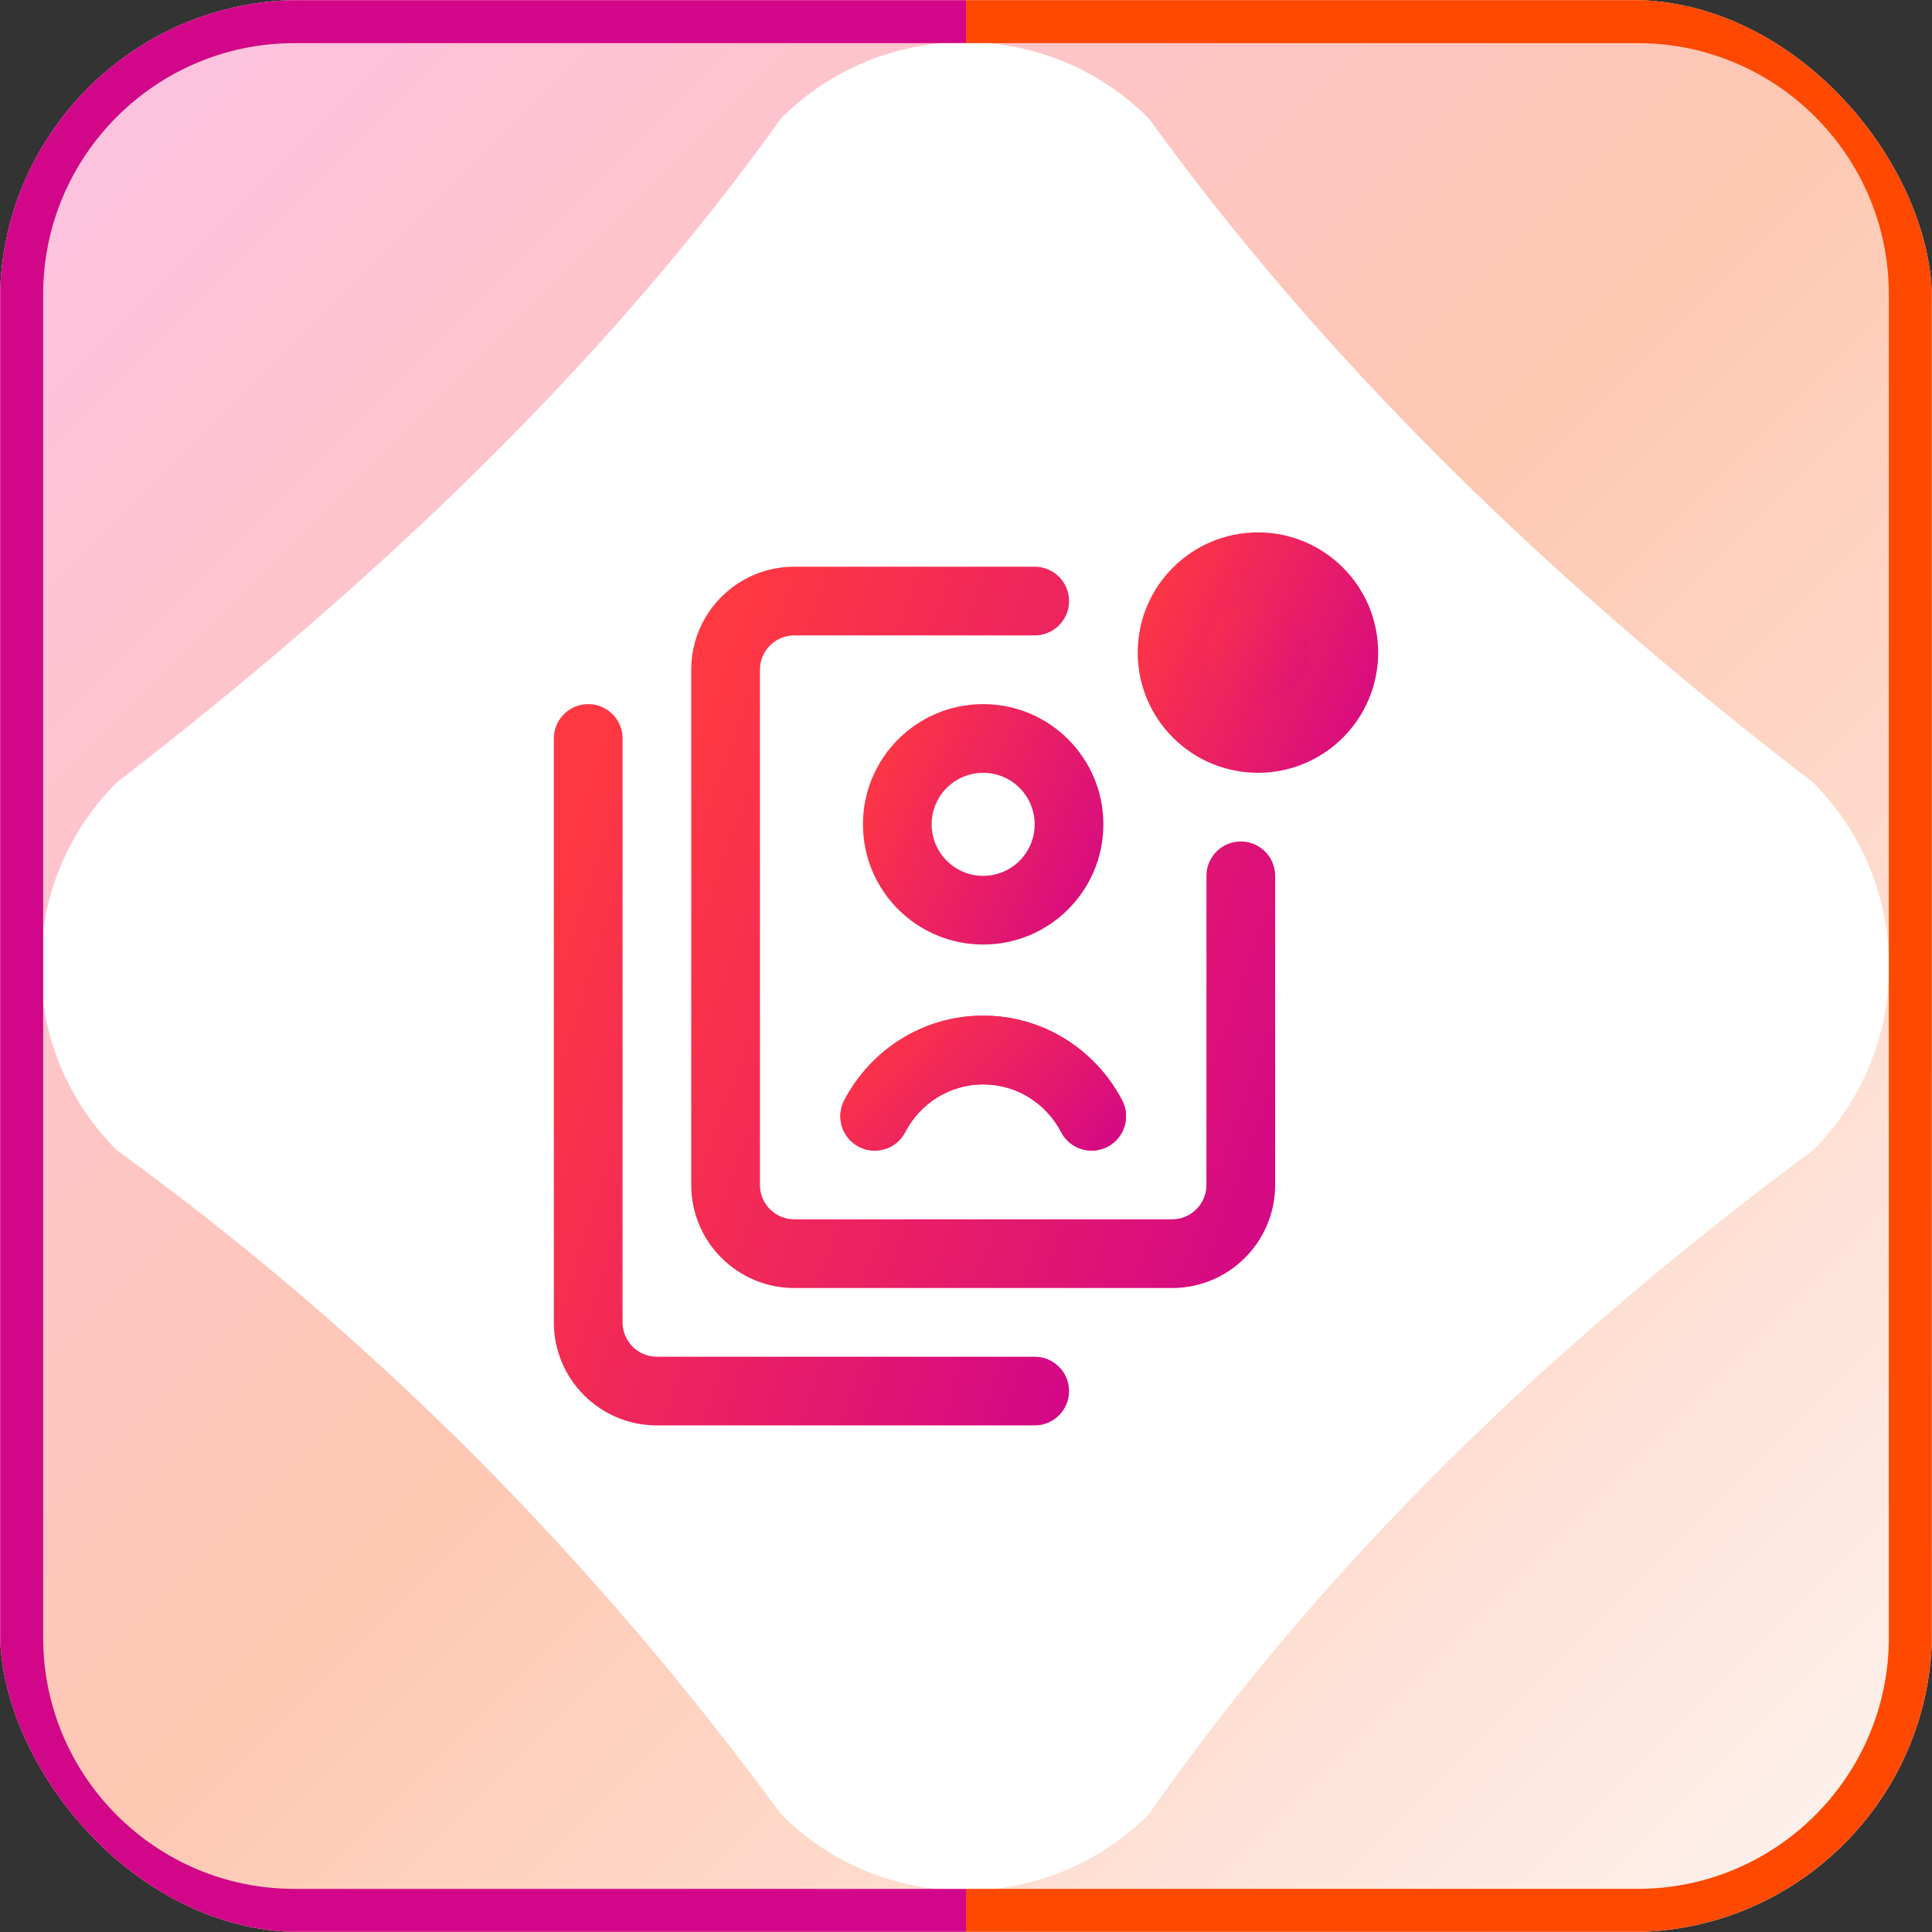
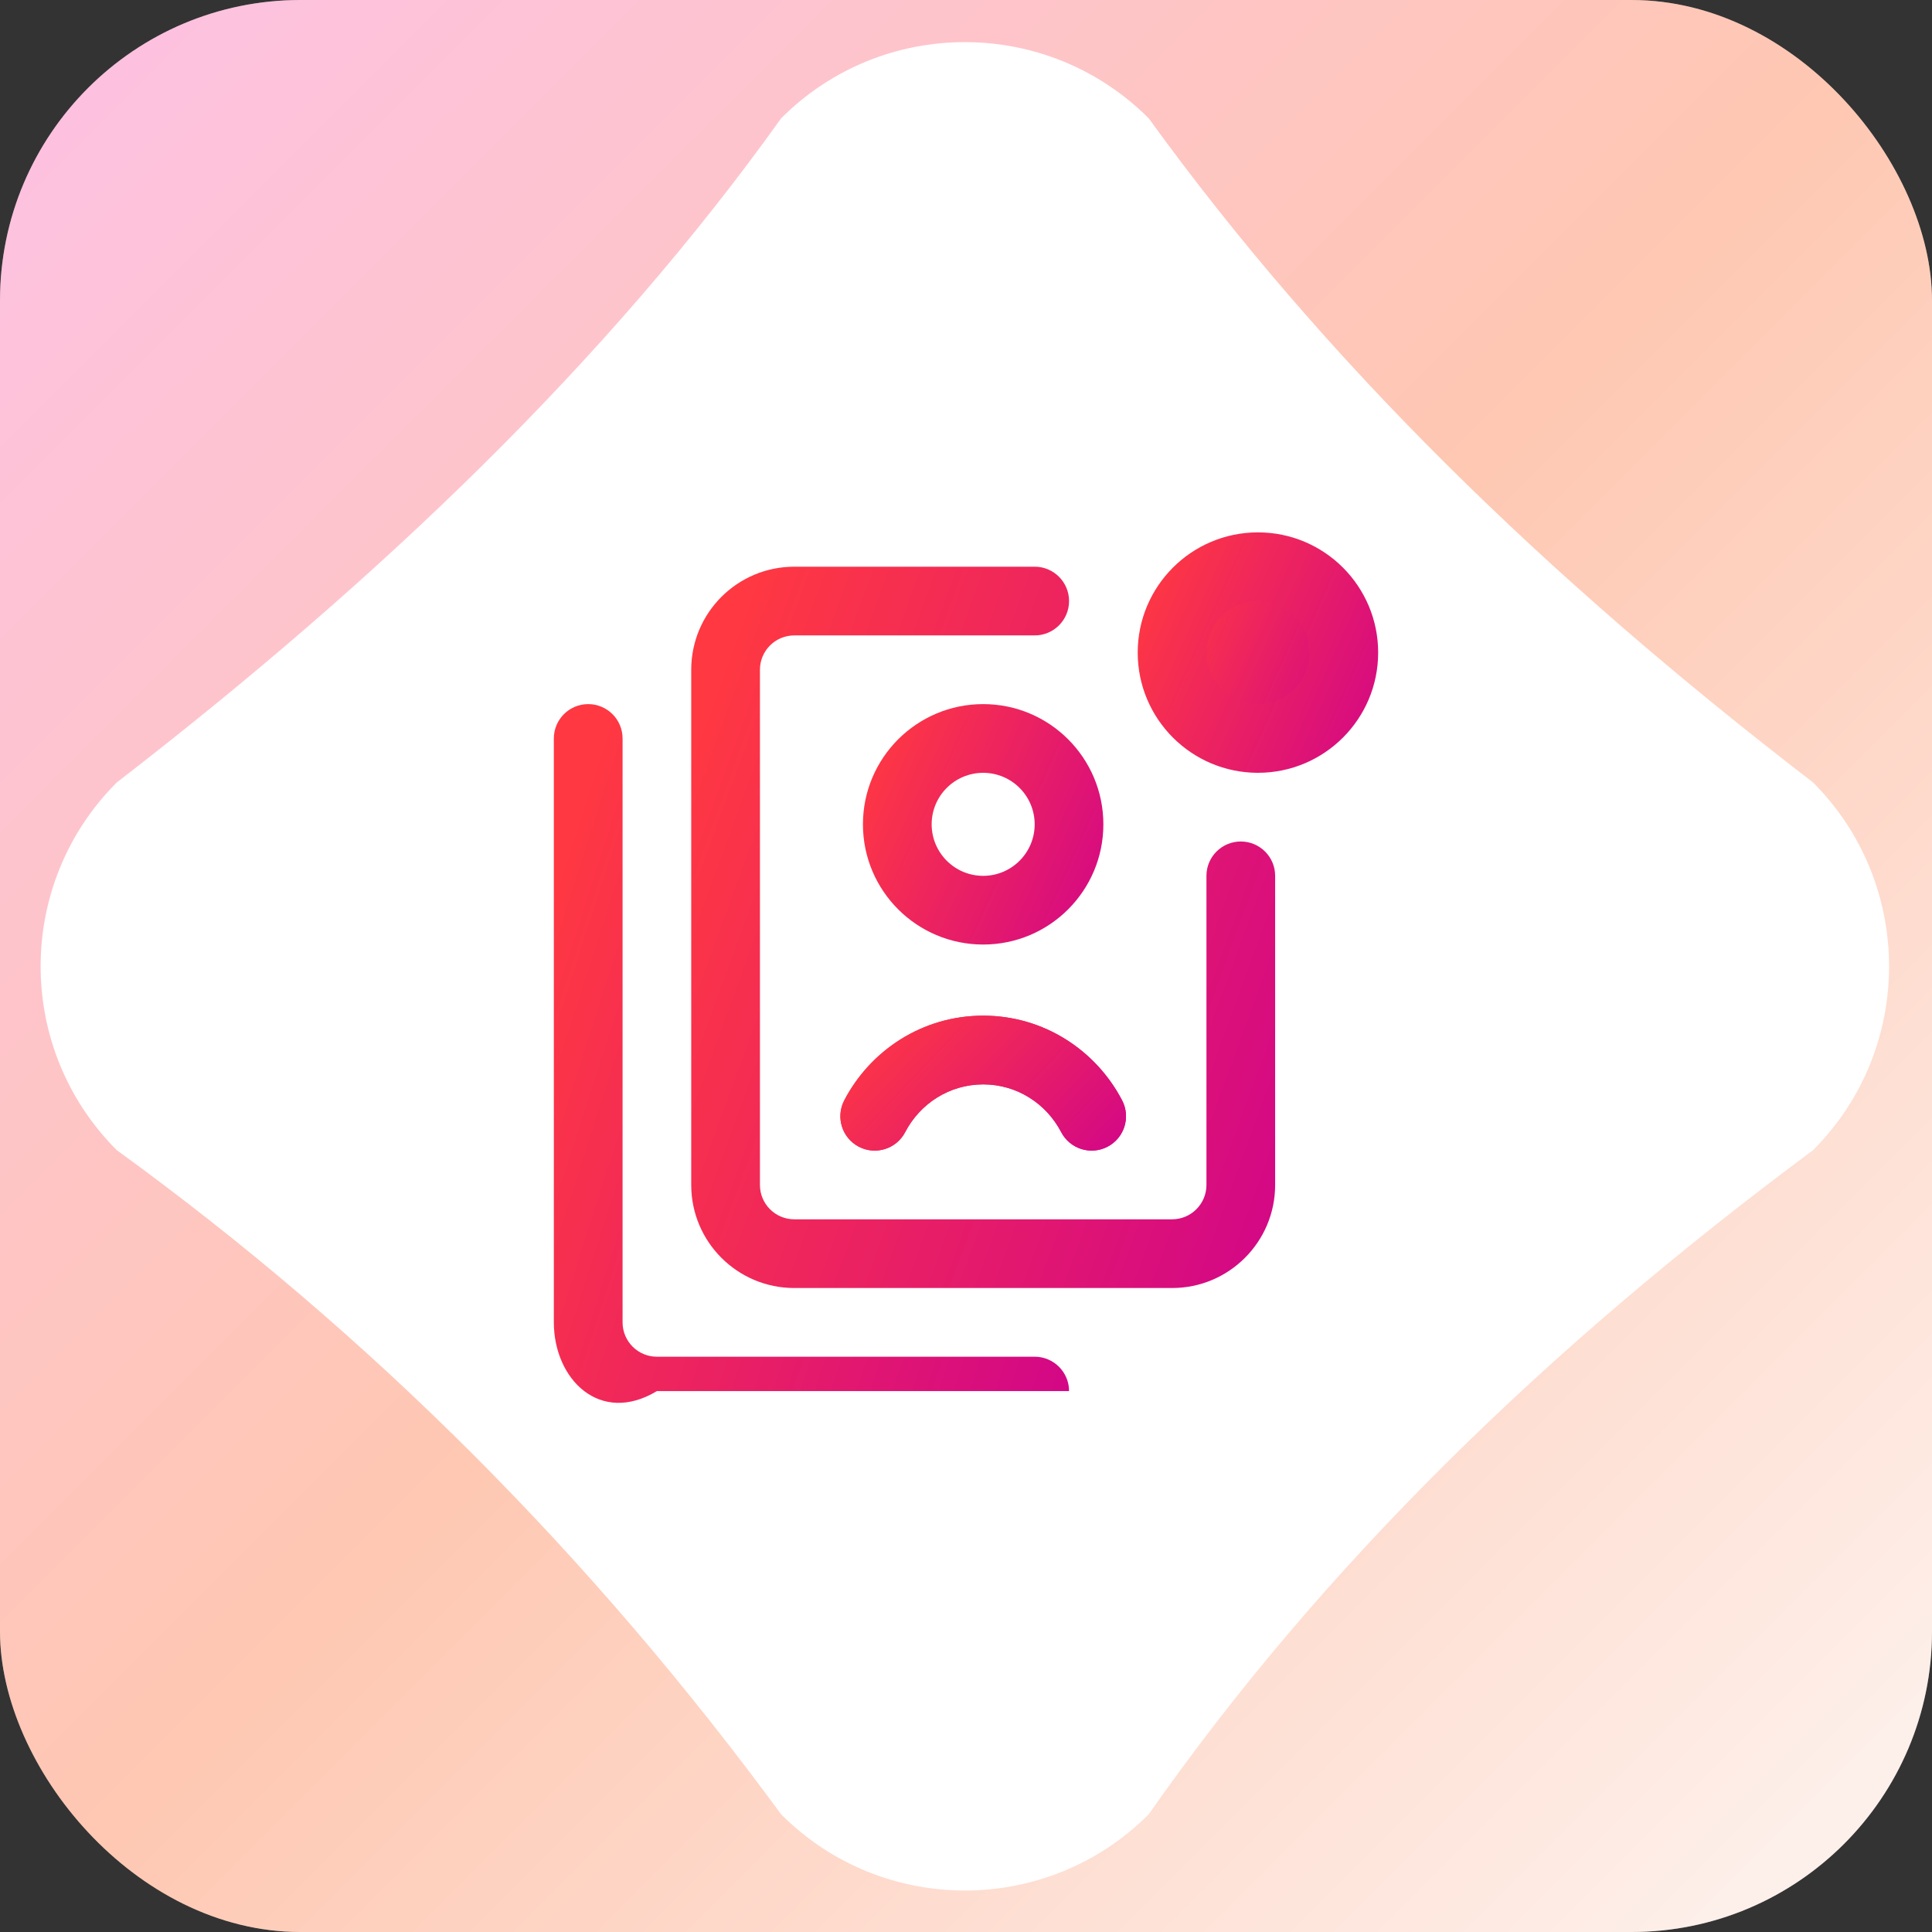
<svg xmlns="http://www.w3.org/2000/svg" width="90" height="90" viewBox="0 0 90 90" fill="none">
  <rect x="0" y="0" width="90" height="90" fill="#333333" stroke="none" />
  <g clip-path="url(#clip0_294_12122)">
    <rect width="90" height="90" rx="14" fill="white" />
    <path d="M76.22 0H13.79C6.17 0 0 6.17 0 13.78V76.22C0 83.83 6.17 90 13.79 90H76.22C83.83 90 90 83.83 90 76.22V13.78C90 6.17 83.83 0 76.22 0ZM84.46 53.58C72 62.82 61.55 73.02 53.51 84.52C48.78 89.25 41.11 89.25 36.39 84.52C27.59 72.53 17.3 62.18 5.44 53.58C0.71 48.85 0.71 41.18 5.44 36.45C17.64 27.03 28.27 16.87 36.39 5.51C41.11 0.78 48.78 0.78 53.51 5.51C61.67 16.78 71.97 26.86 84.46 36.45C89.18 41.18 89.18 48.85 84.46 53.58Z" fill="url(#paint0_linear_294_12122)" fill-opacity="0.3" />
-     <path d="M89.99 13.71L89.99 76.29C89.99 83.84 83.84 89.99 76.29 89.99L45 89.99L45 87.99L76.29 87.99C82.74 87.99 87.99 82.74 87.99 76.29L87.99 13.71C87.99 7.26 82.74 2.01 76.29 2.01L45 2.01L45 0.01L76.29 0.01C83.84 0.01 89.99 6.16 89.99 13.71Z" fill="#FF4800" />
-     <path d="M45 0.01L45 2.01L13.71 2.01C7.26 2.01 2.01 7.26 2.01 13.71L2.01 76.29C2.01 82.74 7.26 87.99 13.71 87.99L45 87.99L45 89.99L13.71 89.99C6.16 89.99 0.01 83.84 0.01 76.29L0.01 13.71C0.01 6.16 6.16 0.01 13.71 0.01L45 0.01Z" fill="#D20688" />
    <g clip-path="url(#clip1_294_12122)">
      <path d="M48.199 38.4C48.199 37.075 47.125 36.001 45.8 36.001C44.474 36.001 43.4 37.075 43.4 38.4C43.401 39.726 44.475 40.8 45.8 40.8C47.125 40.8 48.199 39.725 48.199 38.4ZM51.399 38.4C51.399 41.493 48.892 44 45.8 44C42.707 44 40.199 41.493 40.199 38.4C40.199 35.308 42.707 32.8 45.8 32.8C48.892 32.8 51.399 35.308 51.399 38.4Z" fill="url(#paint1_linear_294_12122)" />
-       <path d="M25.8 61.601V34.4C25.8 33.517 26.517 32.8 27.401 32.8C28.285 32.8 29.002 33.517 29.002 34.4V61.601C29.002 62.484 29.717 63.201 30.601 63.201H48.201C49.084 63.201 49.801 63.918 49.801 64.802C49.801 65.685 49.084 66.401 48.201 66.401H30.601C27.949 66.401 25.8 64.251 25.8 61.601Z" fill="url(#paint2_linear_294_12122)" />
+       <path d="M25.8 61.601V34.4C25.8 33.517 26.517 32.8 27.401 32.8C28.285 32.8 29.002 33.517 29.002 34.4V61.601C29.002 62.484 29.717 63.201 30.601 63.201H48.201C49.084 63.201 49.801 63.918 49.801 64.802H30.601C27.949 66.401 25.8 64.251 25.8 61.601Z" fill="url(#paint2_linear_294_12122)" />
      <path d="M32.2 55.2V31.2C32.2 28.55 34.348 26.399 37.001 26.399H48.201C49.084 26.399 49.801 27.116 49.801 28C49.801 28.883 49.084 29.6 48.201 29.6H37.001C36.117 29.6 35.401 30.316 35.401 31.2V55.2C35.401 56.084 36.117 56.8 37.001 56.8H54.6C55.484 56.8 56.201 56.083 56.201 55.2V40.799C56.201 39.916 56.917 39.2 57.8 39.2C58.684 39.2 59.401 39.916 59.401 40.799V55.2C59.401 57.85 57.252 60.001 54.6 60.001H37.001C34.35 60 32.2 57.852 32.2 55.2Z" fill="url(#paint3_linear_294_12122)" />
      <path d="M45.801 47.313C48.634 47.313 51.059 48.933 52.273 51.26C52.681 52.043 52.377 53.01 51.593 53.419C50.809 53.827 49.843 53.523 49.435 52.739C48.741 51.409 47.375 50.515 45.801 50.515C44.227 50.515 42.859 51.411 42.167 52.739C41.759 53.523 40.793 53.827 40.009 53.419C39.225 53.011 38.921 52.044 39.329 51.26C40.541 48.934 42.968 47.313 45.801 47.313Z" fill="url(#paint4_linear_294_12122)" />
      <path d="M45.8 47.313C48.633 47.313 51.059 48.934 52.272 51.26C52.68 52.044 52.376 53.011 51.592 53.419C50.808 53.827 49.842 53.523 49.434 52.739C48.742 51.411 47.374 50.515 45.8 50.515C44.226 50.515 42.86 51.409 42.166 52.739C41.757 53.523 40.791 53.828 40.007 53.419C39.223 53.01 38.92 52.043 39.328 51.26C40.541 48.933 42.967 47.313 45.8 47.313Z" fill="url(#paint5_linear_294_12122)" />
      <path d="M58.6 34.4C60.809 34.4 62.6 32.609 62.6 30.4C62.6 28.191 60.809 26.401 58.6 26.401C56.391 26.401 54.6 28.191 54.6 30.4C54.6 32.609 56.391 34.4 58.6 34.4Z" fill="url(#paint6_linear_294_12122)" />
      <path d="M60.999 30.401C60.999 29.075 59.925 28.001 58.6 28.001C57.275 28.001 56.201 29.075 56.201 30.401C56.201 31.726 57.275 32.8 58.6 32.8C59.925 32.8 60.999 31.726 60.999 30.401ZM64.2 30.401C64.2 33.493 61.693 36 58.6 36C55.507 36 53 33.493 52.999 30.401C52.999 27.308 55.507 24.8 58.6 24.8C61.693 24.8 64.2 27.308 64.2 30.401Z" fill="url(#paint7_linear_294_12122)" />
    </g>
  </g>
  <defs>
    <linearGradient id="paint0_linear_294_12122" x1="0" y1="0" x2="89.94" y2="89.94" gradientUnits="userSpaceOnUse">
      <stop stop-color="#FB31A7" />
      <stop offset="0.5" stop-color="#FF4800" />
      <stop offset="1" stop-color="#FBDDD2" />
    </linearGradient>
    <linearGradient id="paint1_linear_294_12122" x1="38.924" y1="38.4" x2="51.498" y2="44.053" gradientUnits="userSpaceOnUse">
      <stop stop-color="#FF3842" />
      <stop offset="1" stop-color="#D20688" />
    </linearGradient>
    <linearGradient id="paint2_linear_294_12122" x1="23.069" y1="49.601" x2="52.431" y2="59.031" gradientUnits="userSpaceOnUse">
      <stop stop-color="#FF3842" />
      <stop offset="1" stop-color="#D20688" />
    </linearGradient>
    <linearGradient id="paint3_linear_294_12122" x1="29.104" y1="43.2" x2="61.52" y2="54.998" gradientUnits="userSpaceOnUse">
      <stop stop-color="#FF3842" />
      <stop offset="1" stop-color="#D20688" />
    </linearGradient>
    <linearGradient id="paint4_linear_294_12122" x1="37.633" y1="50.457" x2="47.057" y2="59.425" gradientUnits="userSpaceOnUse">
      <stop stop-color="#FF3842" />
      <stop offset="1" stop-color="#D20688" />
    </linearGradient>
    <linearGradient id="paint5_linear_294_12122" x1="37.632" y1="50.457" x2="47.056" y2="59.425" gradientUnits="userSpaceOnUse">
      <stop stop-color="#FF3842" />
      <stop offset="1" stop-color="#D20688" />
    </linearGradient>
    <linearGradient id="paint6_linear_294_12122" x1="53.69" y1="30.4" x2="62.67" y2="34.438" gradientUnits="userSpaceOnUse">
      <stop stop-color="#FF3842" />
      <stop offset="1" stop-color="#D20688" />
    </linearGradient>
    <linearGradient id="paint7_linear_294_12122" x1="51.725" y1="30.4" x2="64.299" y2="36.054" gradientUnits="userSpaceOnUse">
      <stop stop-color="#FF3842" />
      <stop offset="1" stop-color="#D20688" />
    </linearGradient>
    <clipPath id="clip0_294_12122">
      <rect width="90" height="90" rx="14" fill="white" />
    </clipPath>
    <clipPath id="clip1_294_12122">
      <rect width="40" height="43" fill="white" transform="translate(25 24)" />
    </clipPath>
  </defs>
</svg>